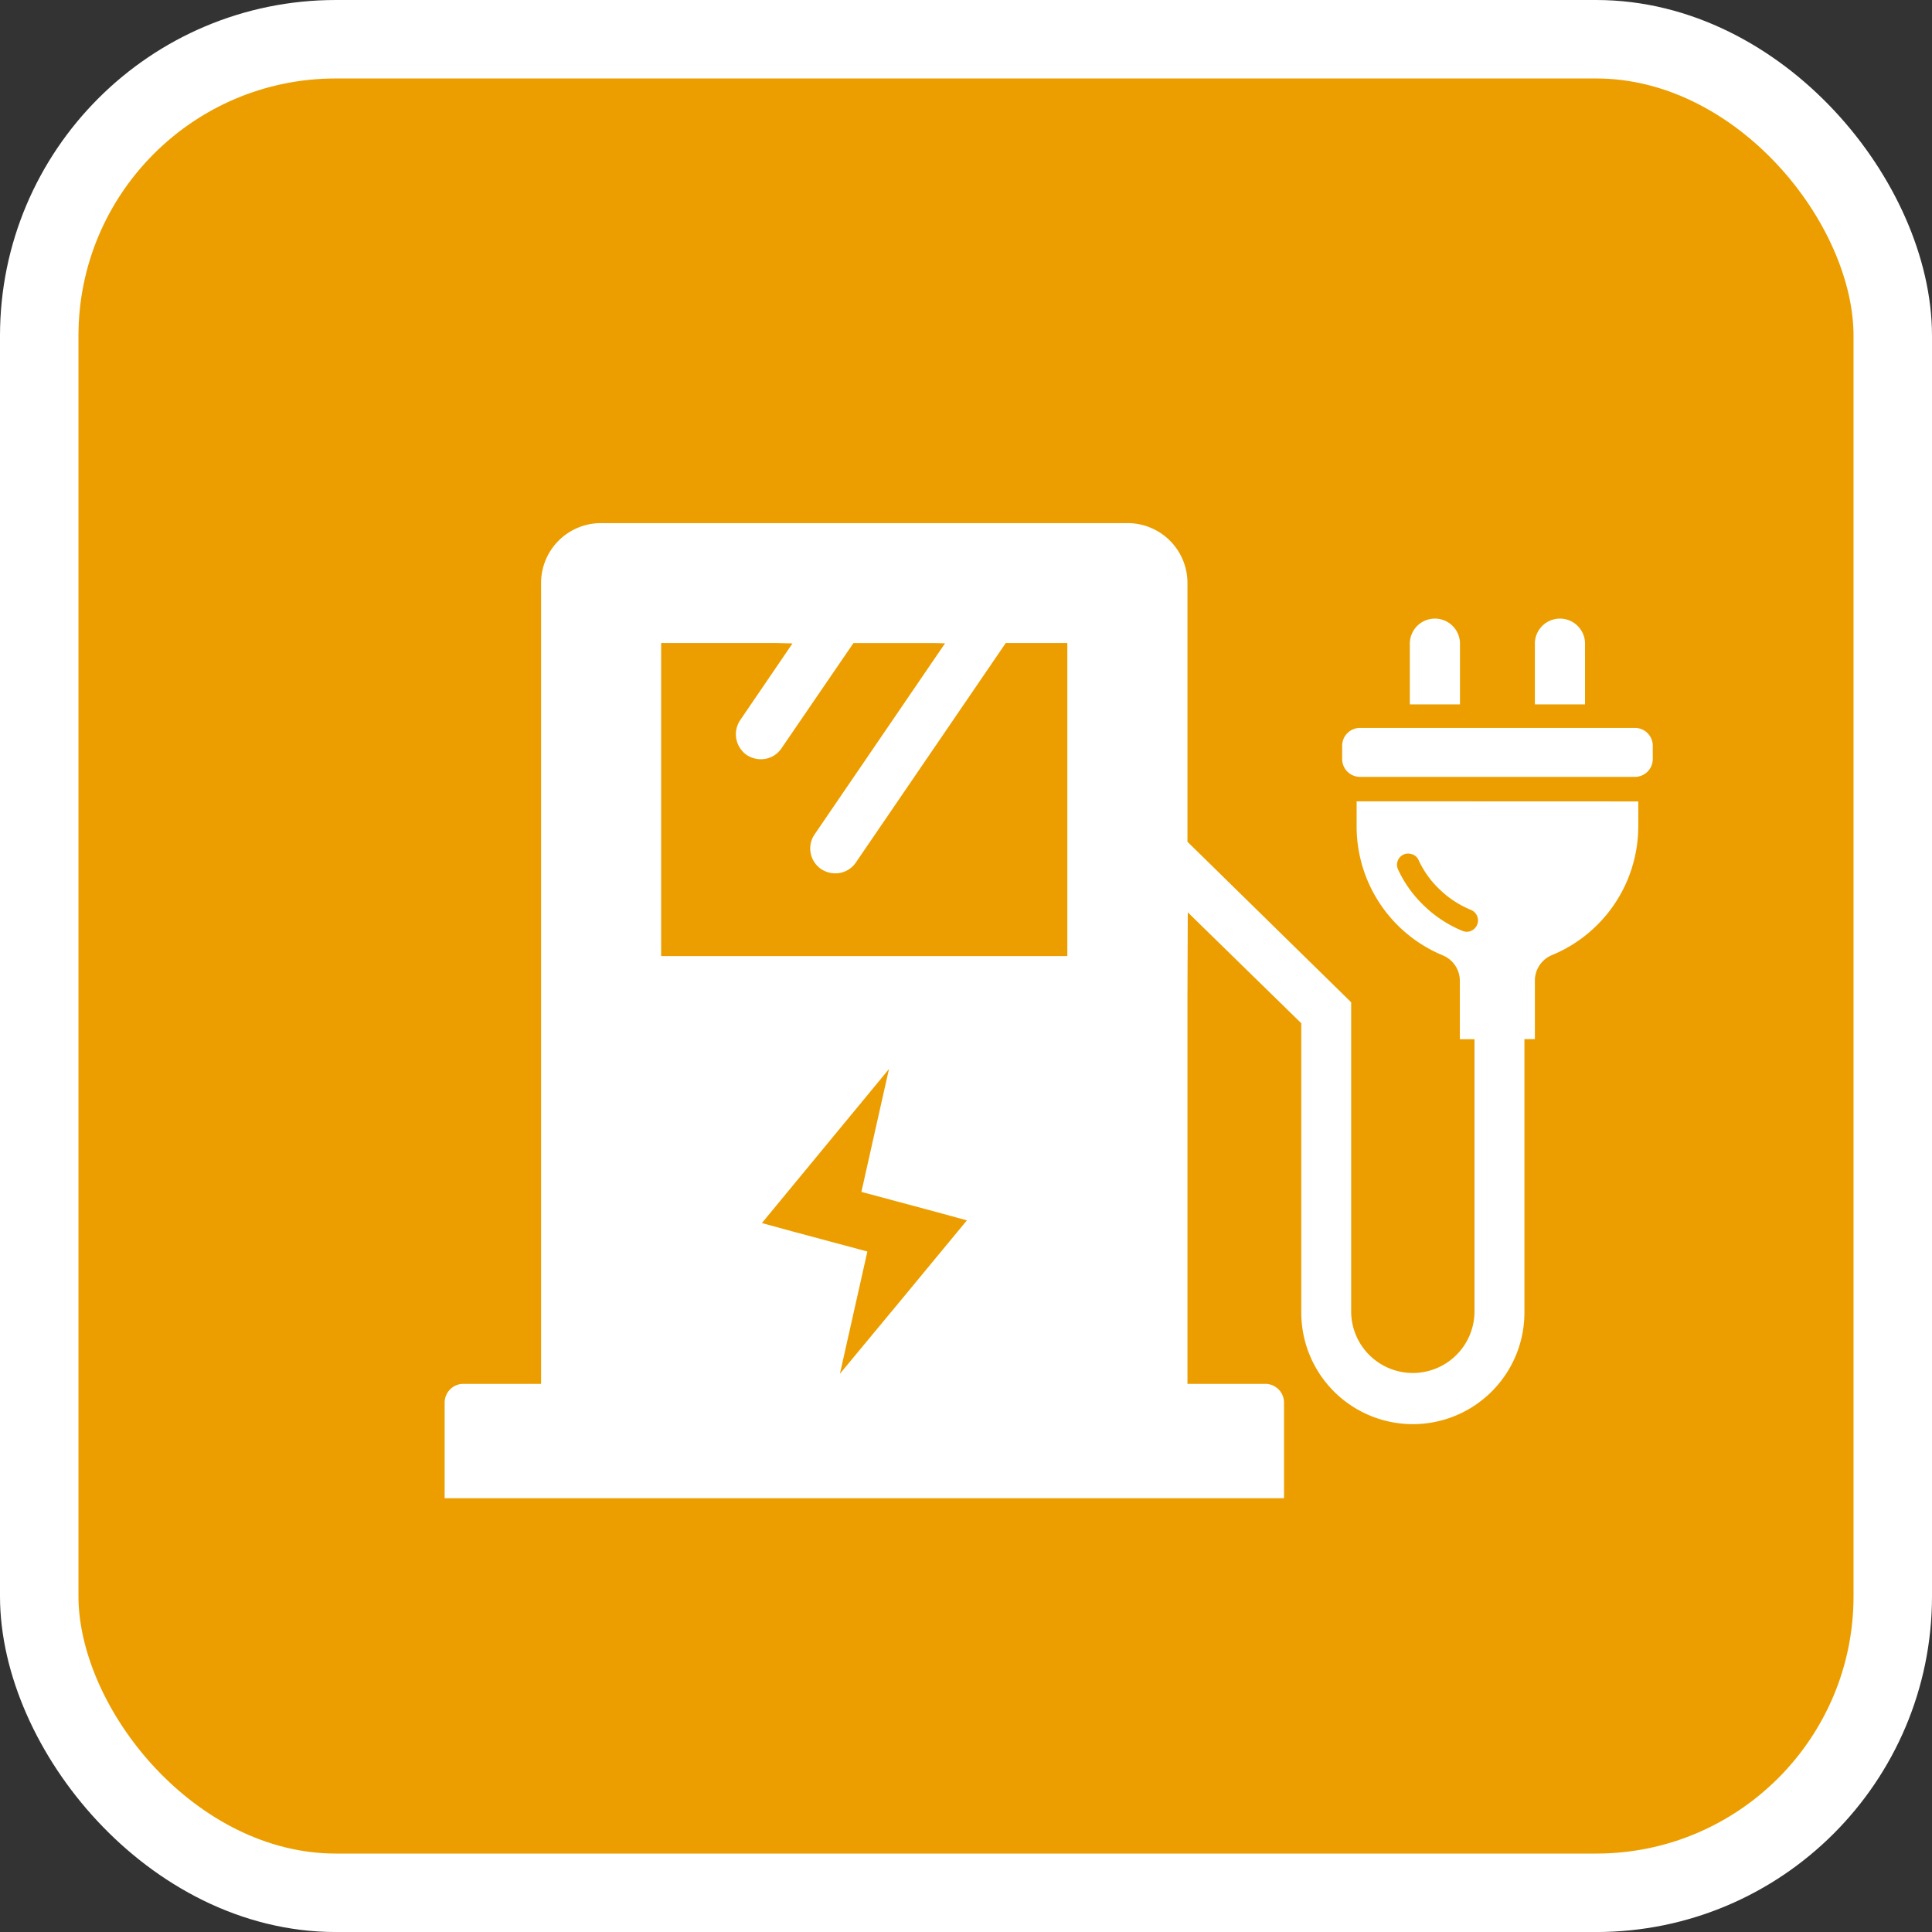
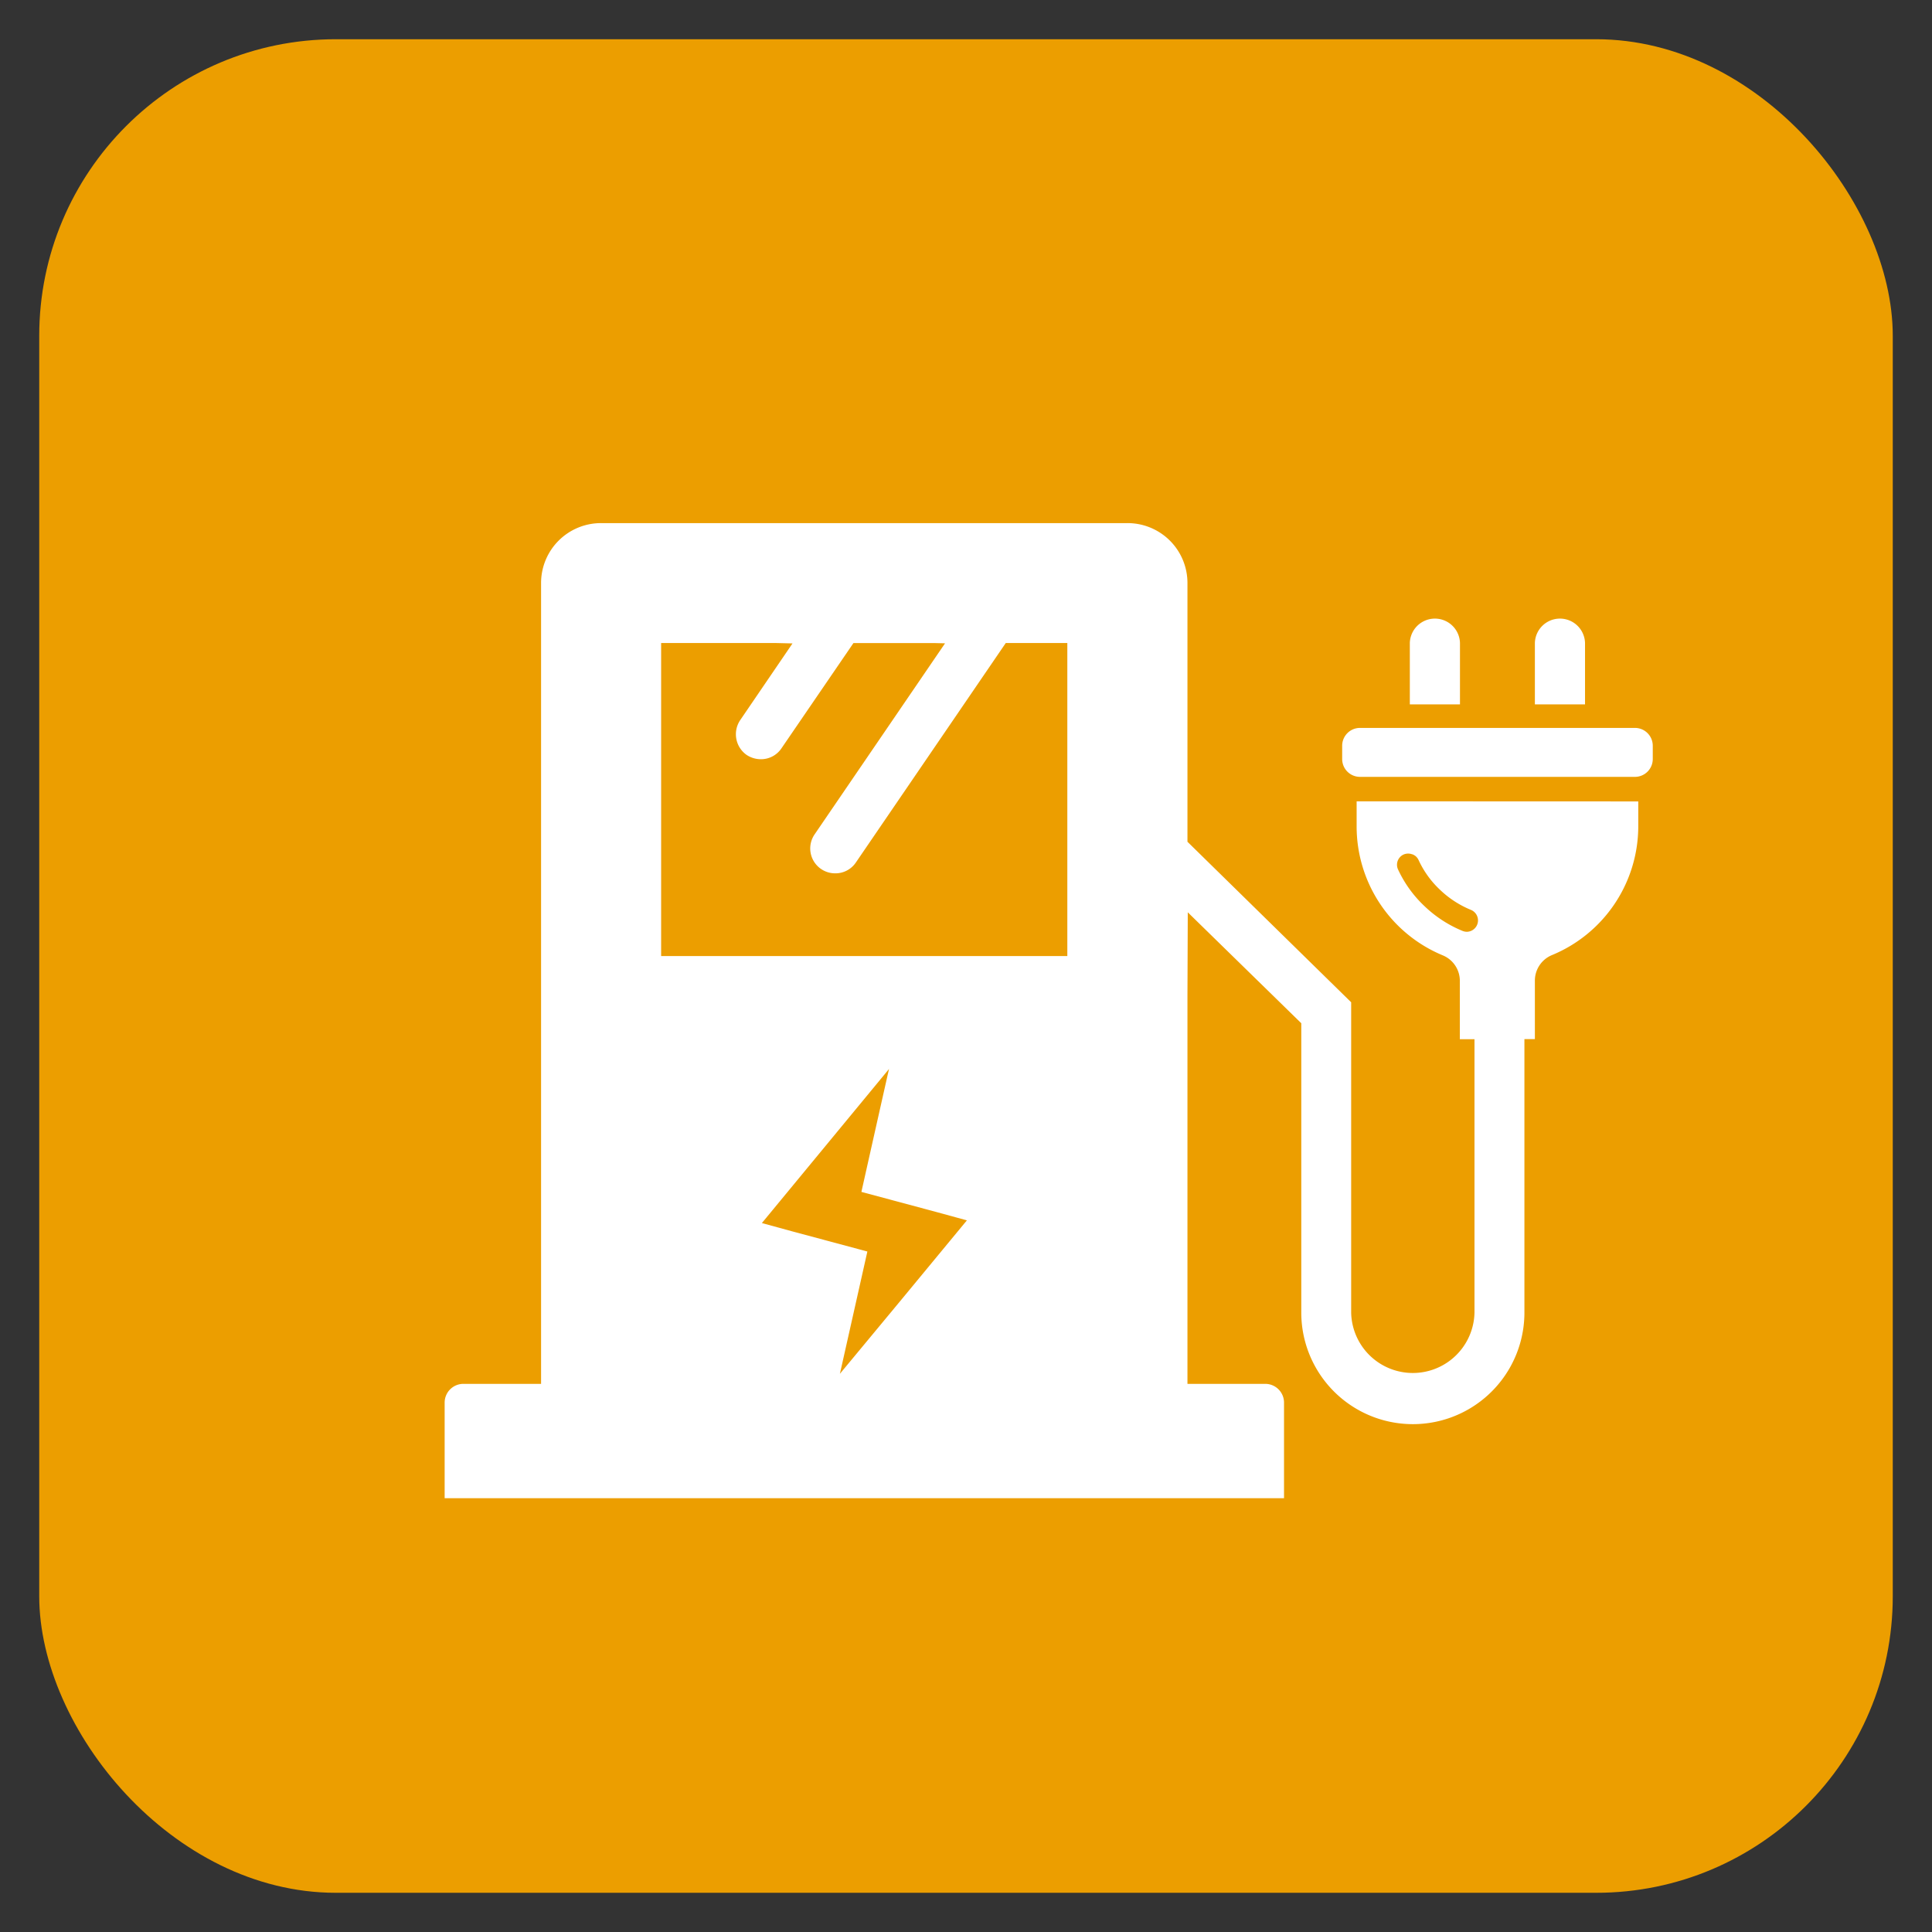
<svg xmlns="http://www.w3.org/2000/svg" width="73.866" height="73.866" viewBox="0 0 73.866 73.866">
  <rect x="0" y="0" width="73.866" height="73.866" fill="#333333" stroke="none" />
  <defs>
    <clipPath id="clip-path">
      <rect id="長方形_143" data-name="長方形 143" width="73.866" height="73.866" transform="translate(0 0)" fill="#ec9e00" />
    </clipPath>
    <clipPath id="clip-path-2">
      <rect id="長方形_157" data-name="長方形 157" width="46.189" height="37.28" transform="translate(0 0)" fill="#fff" />
    </clipPath>
  </defs>
  <g id="アイコン" transform="translate(-71 -1858)">
    <g id="グループ_87" data-name="グループ 87" transform="translate(71 1858)">
      <g id="グループ_86" data-name="グループ 86" clip-path="url(#clip-path)">
        <rect id="長方形_141" data-name="長方形 141" width="70.866" height="70.867" rx="11.339" transform="translate(1.5 1.5)" fill="#ec9e00" />
-         <rect id="長方形_142" data-name="長方形 142" width="70.866" height="70.867" rx="11.339" transform="translate(1.5 1.5)" fill="#ec9e00" stroke="#fff" stroke-miterlimit="10" stroke-width="3" />
      </g>
    </g>
    <g id="グループ_112" data-name="グループ 112" transform="translate(88 1878)">
      <g id="グループ_111" data-name="グループ 111" clip-path="url(#clip-path-2)">
        <path id="パス_446" data-name="パス 446" d="M38.819,4.579a.959.959,0,0,0-1.917,0V6.931h1.917Z" fill="#fff" />
        <path id="パス_447" data-name="パス 447" d="M43.6,4.579a.959.959,0,0,0-1.917,0V6.931H43.6Z" fill="#fff" />
        <path id="パス_448" data-name="パス 448" d="M45.51,7.83H34.994a.682.682,0,0,0-.679.679v.513a.682.682,0,0,0,.679.68H45.51a.682.682,0,0,0,.68-.68V8.509a.682.682,0,0,0-.68-.679" fill="#fff" />
        <path id="パス_449" data-name="パス 449" d="M34.868,10.637V11.6a5.335,5.335,0,0,0,3.306,4.931,1.054,1.054,0,0,1,.64.978v2.224h.56V30.184a2.358,2.358,0,0,1-4.715,0V18.32L28.4,12.183V2.3A2.29,2.29,0,0,0,26.1,0H5.987a2.29,2.29,0,0,0-2.3,2.3V32.909H.717A.717.717,0,0,0,0,33.626V37.28H32.092V33.626a.717.717,0,0,0-.717-.717H28.4V22.632l0-4.584.012-3.168,4.34,4.242V30.184a4.265,4.265,0,1,0,8.531,0V19.729h.4V17.5a1.055,1.055,0,0,1,.639-.978A5.334,5.334,0,0,0,45.636,11.6v-.959ZM37,12.663a.451.451,0,0,1,.135.08l0,0a.45.45,0,0,1,.1.136,3.646,3.646,0,0,0,.822,1.141,3.787,3.787,0,0,0,1.187.77.435.435,0,0,1-.163.835.474.474,0,0,1-.163-.033,4.659,4.659,0,0,1-1.454-.946,4.549,4.549,0,0,1-1.011-1.4.43.43,0,0,1,.208-.574.435.435,0,0,1,.313-.015.18.18,0,0,1,.022.006M15.112,32.524l1.05-4.675-2.86-.767-1.173-.321L16.99,20.87c-.078.333-1.056,4.7-1.056,4.7l2.867.769,1.166.319L17.4,29.765ZM13.3,4.6l-2,2.933a.967.967,0,0,0,.247,1.331.99.99,0,0,0,.542.163.94.94,0,0,0,.789-.417l2.752-4.024H17.9l.8,0,.432.01-4.984,7.3a.951.951,0,0,0,.79,1.494.94.94,0,0,0,.782-.411l5.733-8.394h2.354V16.553H8.277V4.585h3.248l1.148,0Z" fill="#fff" />
      </g>
    </g>
  </g>
</svg>